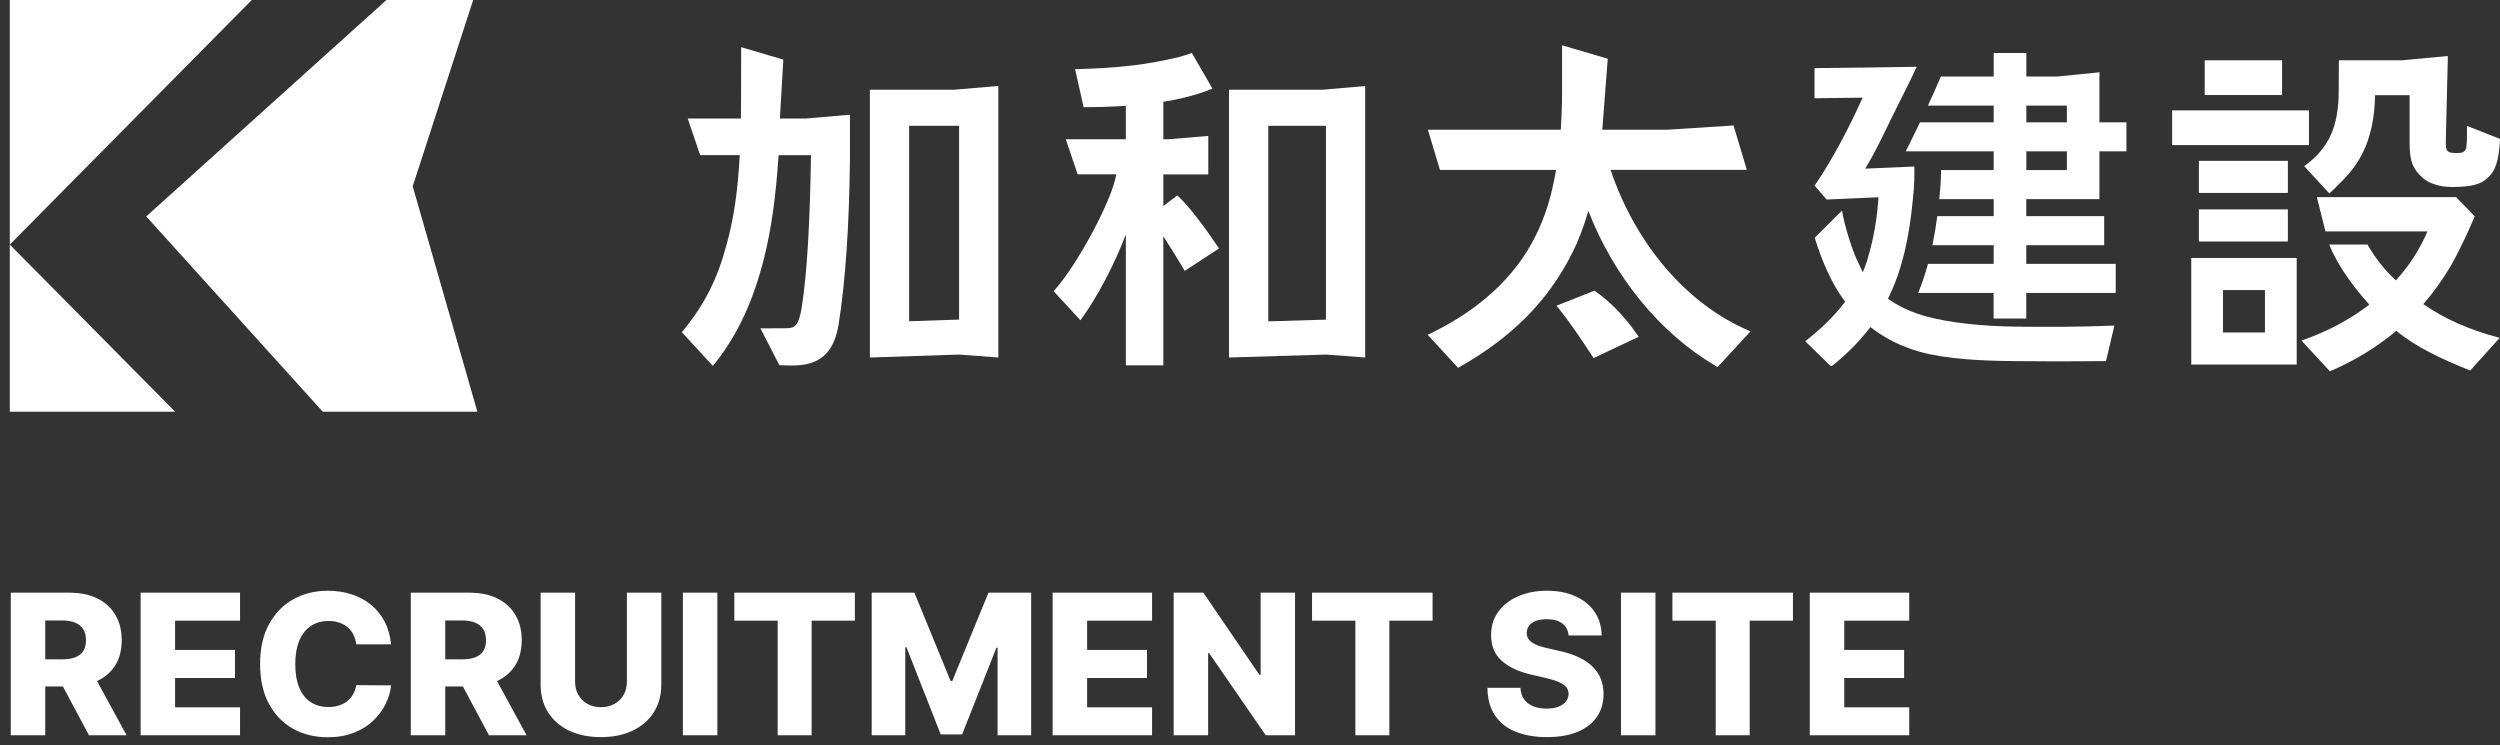
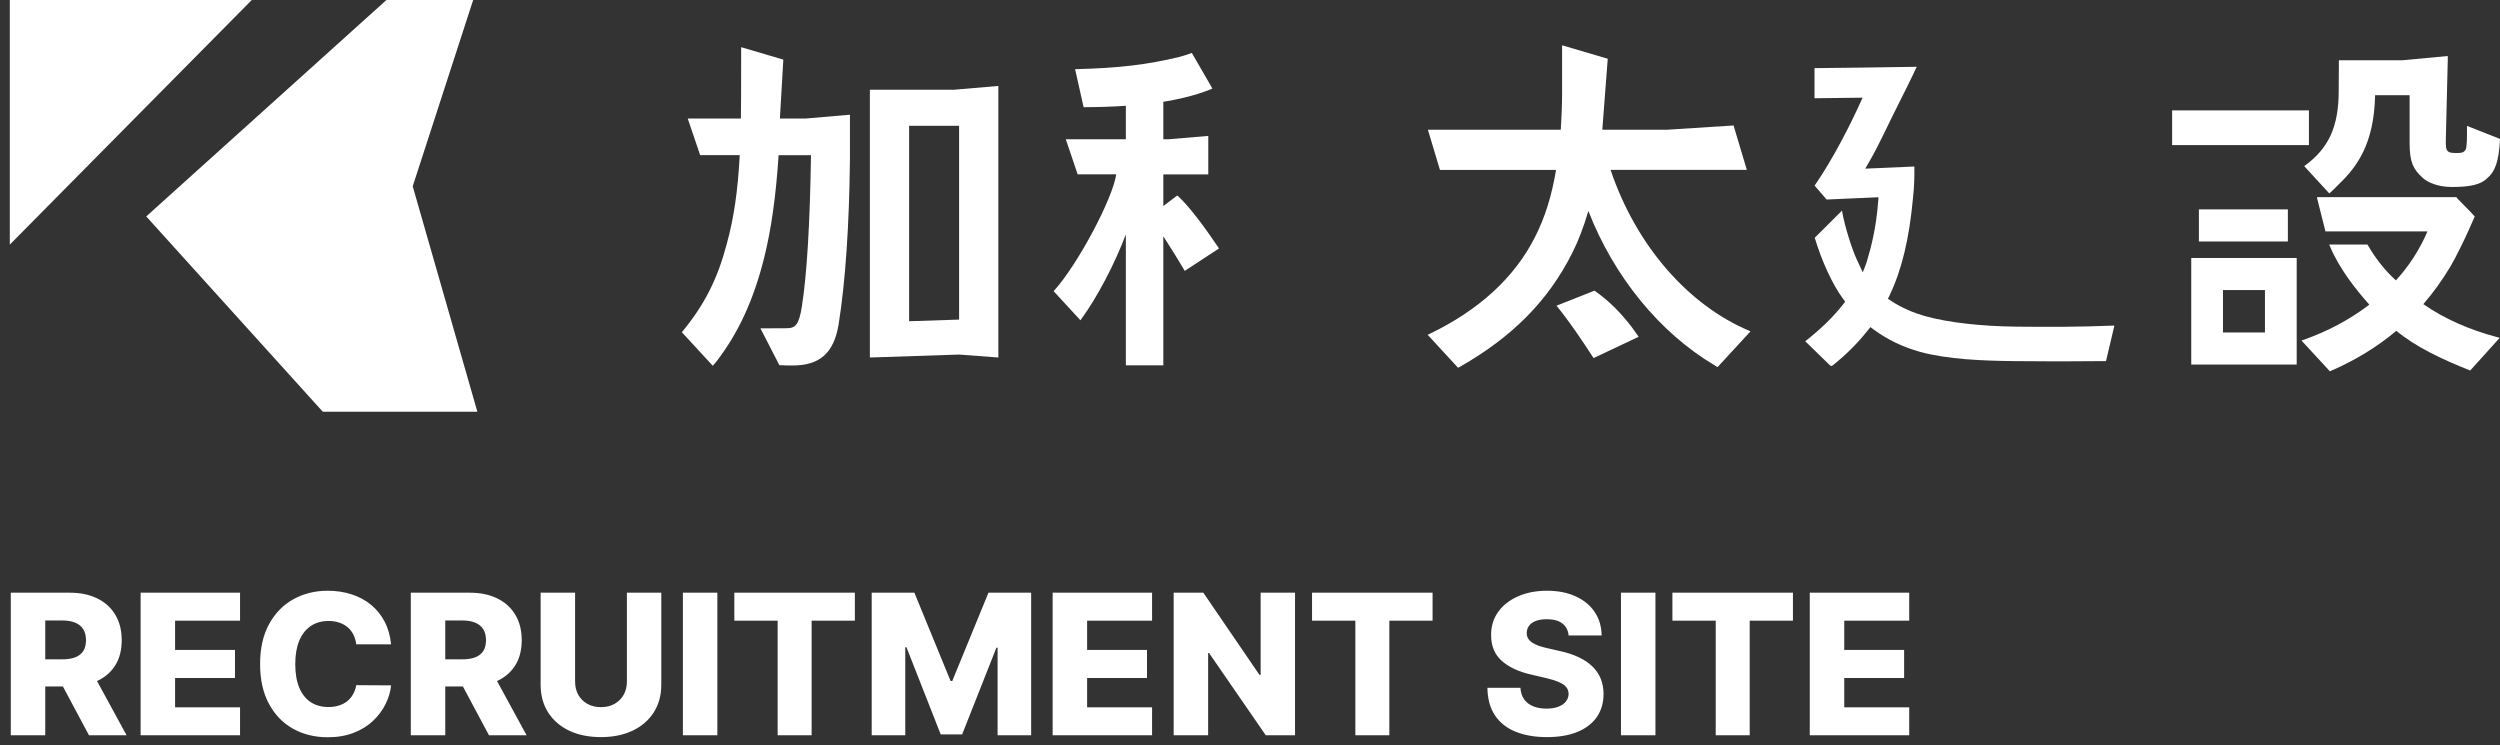
<svg xmlns="http://www.w3.org/2000/svg" width="255" height="76" viewBox="0 0 255 76" fill="none">
  <rect x="0" y="0" width="255" height="76" fill="#333333" stroke="none" />
  <g clip-path="url(#clip0_1757_40258)">
    <path d="M162.703 29.694L162.635 29.648L158.762 31.181L158.859 31.301C160.171 32.931 161.236 34.522 162.487 36.435L162.545 36.523L167.141 34.352L167.07 34.248C165.441 31.839 163.79 30.46 162.703 29.694Z" fill="white" />
    <path d="M235.511 11.259H221.557V14.8H235.511V11.259Z" fill="white" />
-     <path d="M232.773 6.151H224.882V9.692H232.773V6.151Z" fill="white" />
-     <path d="M233.363 16.404H224.288V19.677H233.363V16.404Z" fill="white" />
    <path d="M233.363 21.358H224.288V24.631H233.363V21.358Z" fill="white" />
    <path d="M226.745 26.314H223.508V37.185H234.263V26.314H226.745ZM231.025 33.912H226.745V29.586H231.025V33.912Z" fill="white" />
    <path d="M251.633 12.84V13.007C251.633 14.177 251.636 15.021 251.482 15.282C251.298 15.562 251.101 15.608 250.604 15.608C250.027 15.608 249.818 15.566 249.676 15.422C249.495 15.24 249.453 15.005 249.479 13.985C249.521 12.312 249.672 6.148 249.672 6.148V5.714L245.019 6.148H238.565V6.425C238.556 6.982 238.549 8.022 238.549 9.235C238.549 12.87 237.559 15.083 235.134 16.87L235.031 16.945L237.588 19.729L237.669 19.66C237.911 19.455 238.201 19.158 238.436 18.92L238.556 18.799C240.42 17.01 242.158 14.669 242.261 9.711H245.78V14.601C245.78 16.583 246.17 17.264 247.099 18.128C247.589 18.584 248.637 19.073 250.098 19.073C251.985 19.073 253.02 18.822 253.662 18.209C254.526 17.489 254.887 16.413 254.997 14.249V14.167L251.633 12.84Z" fill="white" />
    <path d="M120.149 19.999L120.081 19.937L118.659 21.016V17.786H123.245V13.864L119.143 14.207H118.659V10.383C121.658 9.913 123.535 9.095 123.551 9.085L123.667 9.033L121.568 5.402L121.361 5.473C121.078 5.571 120.649 5.721 120.287 5.809C117.062 6.595 114.021 6.953 109.796 7.051H109.658L110.529 10.934H110.619C112.096 10.927 113.515 10.881 114.837 10.79V14.203H108.71L109.922 17.783H113.857C113.483 20.296 109.951 26.936 107.539 29.622L107.471 29.701L110.203 32.667L110.283 32.556C111.912 30.333 113.699 26.93 114.837 23.908V37.267H118.659V24.094C119.501 25.411 120.449 26.946 120.784 27.526L120.842 27.631L124.341 25.342L124.277 25.248C123.09 23.487 121.413 21.147 120.149 19.993V19.999Z" fill="white" />
    <path d="M247.176 31.03C248.186 29.857 249.105 28.582 249.911 27.239C250.279 26.617 250.521 26.134 250.92 25.339L250.956 25.267C251.588 24.005 252.127 22.77 252.391 22.147L252.42 22.082L252.375 22.03C252.127 21.74 251.74 21.349 251.33 20.938C251.075 20.684 250.814 20.42 250.585 20.178V20.11H250.521L250.511 20.1L250.463 20.11H236.334L236.359 20.276L237.195 23.601H247.602C246.818 25.436 245.735 27.119 244.383 28.602C243.309 27.634 242.294 26.359 241.516 25L241.484 24.944H237.582L237.646 25.101C238.585 27.376 240.336 29.586 241.671 31.073C239.688 32.592 237.417 33.804 234.918 34.678L234.753 34.734L237.649 37.876L237.72 37.843C240.246 36.748 242.5 35.369 244.425 33.743C246.399 35.379 249.044 36.631 251.888 37.765L251.959 37.795L254.968 34.46L254.787 34.411C251.849 33.635 249.292 32.497 247.186 31.027L247.176 31.03Z" fill="white" />
-     <path d="M214.149 7.807V7.374L209.843 7.807H210.82H206.686V5.405H203.358V7.807H197.969C197.562 8.769 197.104 9.786 196.646 10.771H203.355V12.475H195.84C195.269 13.668 194.747 14.718 194.386 15.439H203.355V17.346H197.988C197.982 18.092 197.943 19.07 197.827 20.064C197.82 20.149 197.807 20.227 197.801 20.309H203.358V22.046H197.601C197.466 23.09 197.301 24.077 197.108 25.01H203.355V26.917H196.653C196.366 27.973 196.037 28.964 195.653 29.88H203.351V32.488H206.68V29.88H215.803V26.917H206.68V25.01H214.626V22.046H206.68V20.309H214.139V15.439H216.896V12.475H214.139V7.807H214.149ZM206.686 10.771H210.82V12.475H206.686V10.771ZM210.82 17.346H206.686V15.439H210.82V17.346Z" fill="white" />
    <path d="M205.56 33.316C202.048 33.273 198.749 32.898 196.504 32.282C195.156 31.914 193.989 31.402 192.938 30.721L192.57 30.48L192.76 30.079C193.989 27.5 194.74 24.331 195.118 20.273C195.276 18.93 195.276 17.61 195.263 16.984L190.254 17.202L190.722 16.394C191.644 14.813 192.638 12.589 193.518 10.865C194.047 9.828 195.069 7.768 195.505 6.813L189.929 6.894L185.081 6.95V10.021L189.987 9.962L189.858 10.246C188.645 12.922 186.936 16.253 185.091 18.933L186.313 20.351L191.606 20.12L191.564 20.661C191.364 23.223 190.886 25.114 190.425 26.646C190.283 27.112 190.003 27.771 190.003 27.771C190.003 27.771 189.758 27.272 189.342 26.359C188.929 25.446 188.177 23.207 187.881 21.482L185.104 24.253C185.801 26.597 186.92 29.035 187.981 30.463L188.21 30.773L187.971 31.076C186.971 32.347 185.749 33.537 184.136 34.809L186.584 37.192C186.717 37.325 186.775 37.338 186.775 37.338C186.791 37.338 186.858 37.338 187.016 37.205C188.335 36.145 189.5 34.981 190.48 33.739L190.777 33.364L191.161 33.645C192.538 34.655 194.115 35.408 195.843 35.888C198.656 36.66 202.271 36.8 205.438 36.833C208.198 36.869 211.727 36.869 214.645 36.833C214.729 36.833 214.781 36.833 214.813 36.83L215.668 33.208C211.875 33.358 209.224 33.352 205.56 33.319V33.316Z" fill="white" />
-     <path d="M125.357 9.154V36.465L135.271 36.165L139.247 36.465V8.775L134.877 9.154H125.36H125.357ZM135.245 32.602L129.363 32.778V12.834H135.245V32.602Z" fill="white" />
    <path d="M79.549 12.084L79.9 6.08L79.475 5.956L75.598 4.812V5.626C75.598 9.154 75.588 11.318 75.572 12.088H70.148L71.415 15.823H75.453C75.266 19.422 74.86 22.219 74.131 24.879C73.183 28.465 71.873 31.053 69.612 33.811L69.551 33.889L72.702 37.309L72.783 37.221C72.873 37.12 72.98 36.993 73.105 36.836C75.337 33.925 76.875 30.574 77.946 26.284C78.668 23.402 79.149 19.98 79.417 15.827H82.722C82.613 22.861 82.3 28.054 81.79 31.259C81.497 33.143 81.129 33.479 80.236 33.479C79.888 33.479 79.517 33.479 79.123 33.485C78.688 33.489 78.227 33.492 77.749 33.492H77.566L79.494 37.247H79.558C79.923 37.26 80.058 37.27 80.142 37.273C80.235 37.278 80.472 37.28 80.855 37.28C83.616 37.28 85.06 35.995 85.534 33.11C86.225 28.833 86.628 22.969 86.695 16.146C86.695 16.009 86.695 15.866 86.695 15.722V12.205V11.7L82.193 12.088H79.546L79.549 12.084Z" fill="white" />
    <path d="M164.287 17.329H178.18L176.951 13.232L176.822 12.798L170.063 13.232H163.435L163.99 5.992L163.571 5.868L159.333 4.619V9.493C159.333 10.787 159.272 12.003 159.201 13.235H145.646L146.875 17.333H158.717C158.275 19.983 157.575 22.219 156.575 24.169C154.495 28.302 150.858 31.64 145.762 34.085L145.623 34.15L148.723 37.514L148.8 37.475C148.839 37.456 148.881 37.433 148.922 37.407C154.295 34.343 157.933 30.652 160.371 25.798C160.987 24.582 161.513 23.213 162.013 21.518C164.622 28.227 169.301 33.951 174.887 37.26C174.971 37.312 175.045 37.358 175.113 37.4L175.19 37.446L178.554 33.795L178.406 33.733C172.114 31.073 166.844 24.948 164.28 17.336L164.287 17.329Z" fill="white" />
    <path d="M88.727 9.154V36.465L97.828 36.165L101.831 36.465V8.766L97.351 9.15H88.731L88.727 9.154ZM97.828 32.598L92.73 32.765V12.831H97.828V32.598Z" fill="white" />
    <path d="M42.097 19.002L48.263 0H39.417L14.916 22.076L32.928 42H48.692L42.097 19.002Z" fill="white" />
-     <path d="M1 42H17.87L1 24.948V42Z" fill="white" />
    <path d="M1 0V24.948L25.681 0H1Z" fill="white" />
  </g>
  <path d="M1.101 75V60.455H7.109C8.198 60.455 9.138 60.651 9.929 61.044C10.724 61.432 11.338 61.991 11.768 62.72C12.199 63.445 12.415 64.304 12.415 65.298C12.415 66.307 12.195 67.164 11.754 67.869C11.314 68.57 10.689 69.105 9.879 69.474C9.07 69.839 8.111 70.021 7.003 70.021H3.203V67.251H6.349C6.88 67.251 7.322 67.183 7.678 67.046C8.037 66.903 8.31 66.69 8.494 66.406C8.679 66.117 8.771 65.748 8.771 65.298C8.771 64.849 8.679 64.477 8.494 64.183C8.31 63.885 8.037 63.662 7.678 63.516C7.318 63.364 6.875 63.288 6.349 63.288H4.616V75H1.101ZM9.29 68.352L12.912 75H9.077L5.526 68.352H9.29ZM14.343 75V60.455H24.485V63.31H17.859V66.293H23.967V69.155H17.859V72.145H24.485V75H14.343ZM39.89 65.724H36.339C36.291 65.36 36.194 65.031 36.048 64.737C35.901 64.444 35.707 64.193 35.465 63.984C35.224 63.776 34.937 63.617 34.606 63.508C34.279 63.395 33.917 63.338 33.519 63.338C32.814 63.338 32.205 63.511 31.694 63.856C31.187 64.202 30.797 64.702 30.522 65.355C30.252 66.008 30.117 66.799 30.117 67.727C30.117 68.693 30.255 69.503 30.529 70.156C30.808 70.805 31.199 71.295 31.701 71.626C32.208 71.953 32.807 72.117 33.498 72.117C33.886 72.117 34.239 72.067 34.556 71.967C34.878 71.868 35.16 71.724 35.401 71.534C35.648 71.34 35.849 71.106 36.005 70.831C36.166 70.552 36.277 70.237 36.339 69.886L39.89 69.908C39.828 70.552 39.641 71.186 39.329 71.811C39.021 72.436 38.597 73.007 38.057 73.523C37.518 74.034 36.86 74.441 36.083 74.744C35.311 75.047 34.426 75.199 33.427 75.199C32.111 75.199 30.932 74.91 29.89 74.332C28.853 73.75 28.034 72.903 27.433 71.79C26.831 70.677 26.53 69.323 26.53 67.727C26.53 66.127 26.836 64.77 27.447 63.658C28.058 62.545 28.884 61.7 29.925 61.122C30.967 60.544 32.134 60.256 33.427 60.256C34.307 60.256 35.122 60.379 35.87 60.625C36.618 60.867 37.276 61.222 37.844 61.69C38.413 62.154 38.874 62.725 39.229 63.402C39.584 64.079 39.805 64.853 39.89 65.724ZM41.902 75V60.455H47.91C48.999 60.455 49.939 60.651 50.73 61.044C51.525 61.432 52.138 61.991 52.569 62.72C53 63.445 53.216 64.304 53.216 65.298C53.216 66.307 52.995 67.164 52.555 67.869C52.115 68.57 51.49 69.105 50.68 69.474C49.87 69.839 48.912 70.021 47.804 70.021H44.004V67.251H47.15C47.681 67.251 48.123 67.183 48.478 67.046C48.838 66.903 49.11 66.69 49.295 66.406C49.48 66.117 49.572 65.748 49.572 65.298C49.572 64.849 49.48 64.477 49.295 64.183C49.11 63.885 48.838 63.662 48.478 63.516C48.118 63.364 47.676 63.288 47.15 63.288H45.417V75H41.902ZM50.091 68.352L53.713 75H49.877L46.326 68.352H50.091ZM63.944 60.455H67.452V69.837C67.452 70.921 67.194 71.865 66.678 72.671C66.162 73.471 65.442 74.091 64.519 74.531C63.596 74.967 62.523 75.185 61.301 75.185C60.066 75.185 58.986 74.967 58.063 74.531C57.14 74.091 56.422 73.471 55.911 72.671C55.4 71.865 55.144 70.921 55.144 69.837V60.455H58.659V69.531C58.659 70.033 58.768 70.481 58.986 70.874C59.209 71.267 59.519 71.574 59.916 71.797C60.314 72.019 60.776 72.131 61.301 72.131C61.827 72.131 62.286 72.019 62.679 71.797C63.077 71.574 63.387 71.267 63.61 70.874C63.832 70.481 63.944 70.033 63.944 69.531V60.455ZM73.171 60.455V75H69.656V60.455H73.171ZM74.902 63.31V60.455H87.196V63.31H82.786V75H79.32V63.31H74.902ZM88.913 60.455H93.267L96.96 69.46H97.131L100.824 60.455H105.178V75H101.754V66.065H101.634L98.139 74.908H95.952L92.457 66.016H92.337V75H88.913V60.455ZM107.37 75V60.455H117.512V63.31H110.886V66.293H116.994V69.155H110.886V72.145H117.512V75H107.37ZM132.093 60.455V75H129.11L123.322 66.605H123.23V75H119.714V60.455H122.74L128.464 68.835H128.585V60.455H132.093ZM133.828 63.31V60.455H146.122V63.31H141.712V75H138.246V63.31H133.828ZM159.998 64.815C159.951 64.294 159.74 63.89 159.366 63.601C158.997 63.307 158.469 63.16 157.782 63.16C157.328 63.16 156.949 63.22 156.646 63.338C156.343 63.456 156.116 63.62 155.964 63.828C155.813 64.032 155.734 64.266 155.73 64.531C155.72 64.749 155.763 64.941 155.858 65.106C155.957 65.272 156.099 65.419 156.284 65.547C156.473 65.67 156.7 65.779 156.966 65.874C157.231 65.968 157.529 66.051 157.86 66.122L159.11 66.406C159.83 66.562 160.465 66.771 161.014 67.031C161.568 67.292 162.032 67.602 162.406 67.962C162.785 68.322 163.071 68.736 163.265 69.204C163.459 69.673 163.559 70.199 163.564 70.781C163.559 71.7 163.327 72.488 162.868 73.146C162.408 73.805 161.748 74.309 160.886 74.659C160.029 75.01 158.994 75.185 157.782 75.185C156.565 75.185 155.505 75.002 154.6 74.638C153.696 74.273 152.993 73.719 152.491 72.976C151.989 72.233 151.731 71.293 151.717 70.156H155.083C155.112 70.625 155.237 71.016 155.46 71.328C155.682 71.641 155.988 71.877 156.376 72.038C156.769 72.199 157.224 72.28 157.74 72.28C158.213 72.28 158.616 72.216 158.947 72.088C159.283 71.96 159.541 71.783 159.721 71.555C159.901 71.328 159.993 71.068 159.998 70.774C159.993 70.499 159.908 70.265 159.743 70.071C159.577 69.872 159.321 69.702 158.975 69.56C158.635 69.413 158.199 69.278 157.669 69.155L156.149 68.8C154.889 68.511 153.897 68.044 153.173 67.401C152.449 66.752 152.089 65.876 152.093 64.773C152.089 63.873 152.33 63.085 152.818 62.408C153.306 61.731 153.98 61.203 154.842 60.824C155.704 60.445 156.686 60.256 157.789 60.256C158.916 60.256 159.894 60.447 160.723 60.831C161.556 61.21 162.202 61.742 162.662 62.429C163.121 63.115 163.355 63.911 163.365 64.815H159.998ZM168.855 60.455V75H165.339V60.455H168.855ZM170.586 63.31V60.455H182.88V63.31H178.469V75H175.004V63.31H170.586ZM184.597 75V60.455H194.739V63.31H188.113V66.293H194.221V69.155H188.113V72.145H194.739V75H184.597Z" fill="white" />
  <defs>
    <clipPath id="clip0_1757_40258">
      <rect width="254" height="42" fill="white" transform="translate(1)" />
    </clipPath>
  </defs>
</svg>